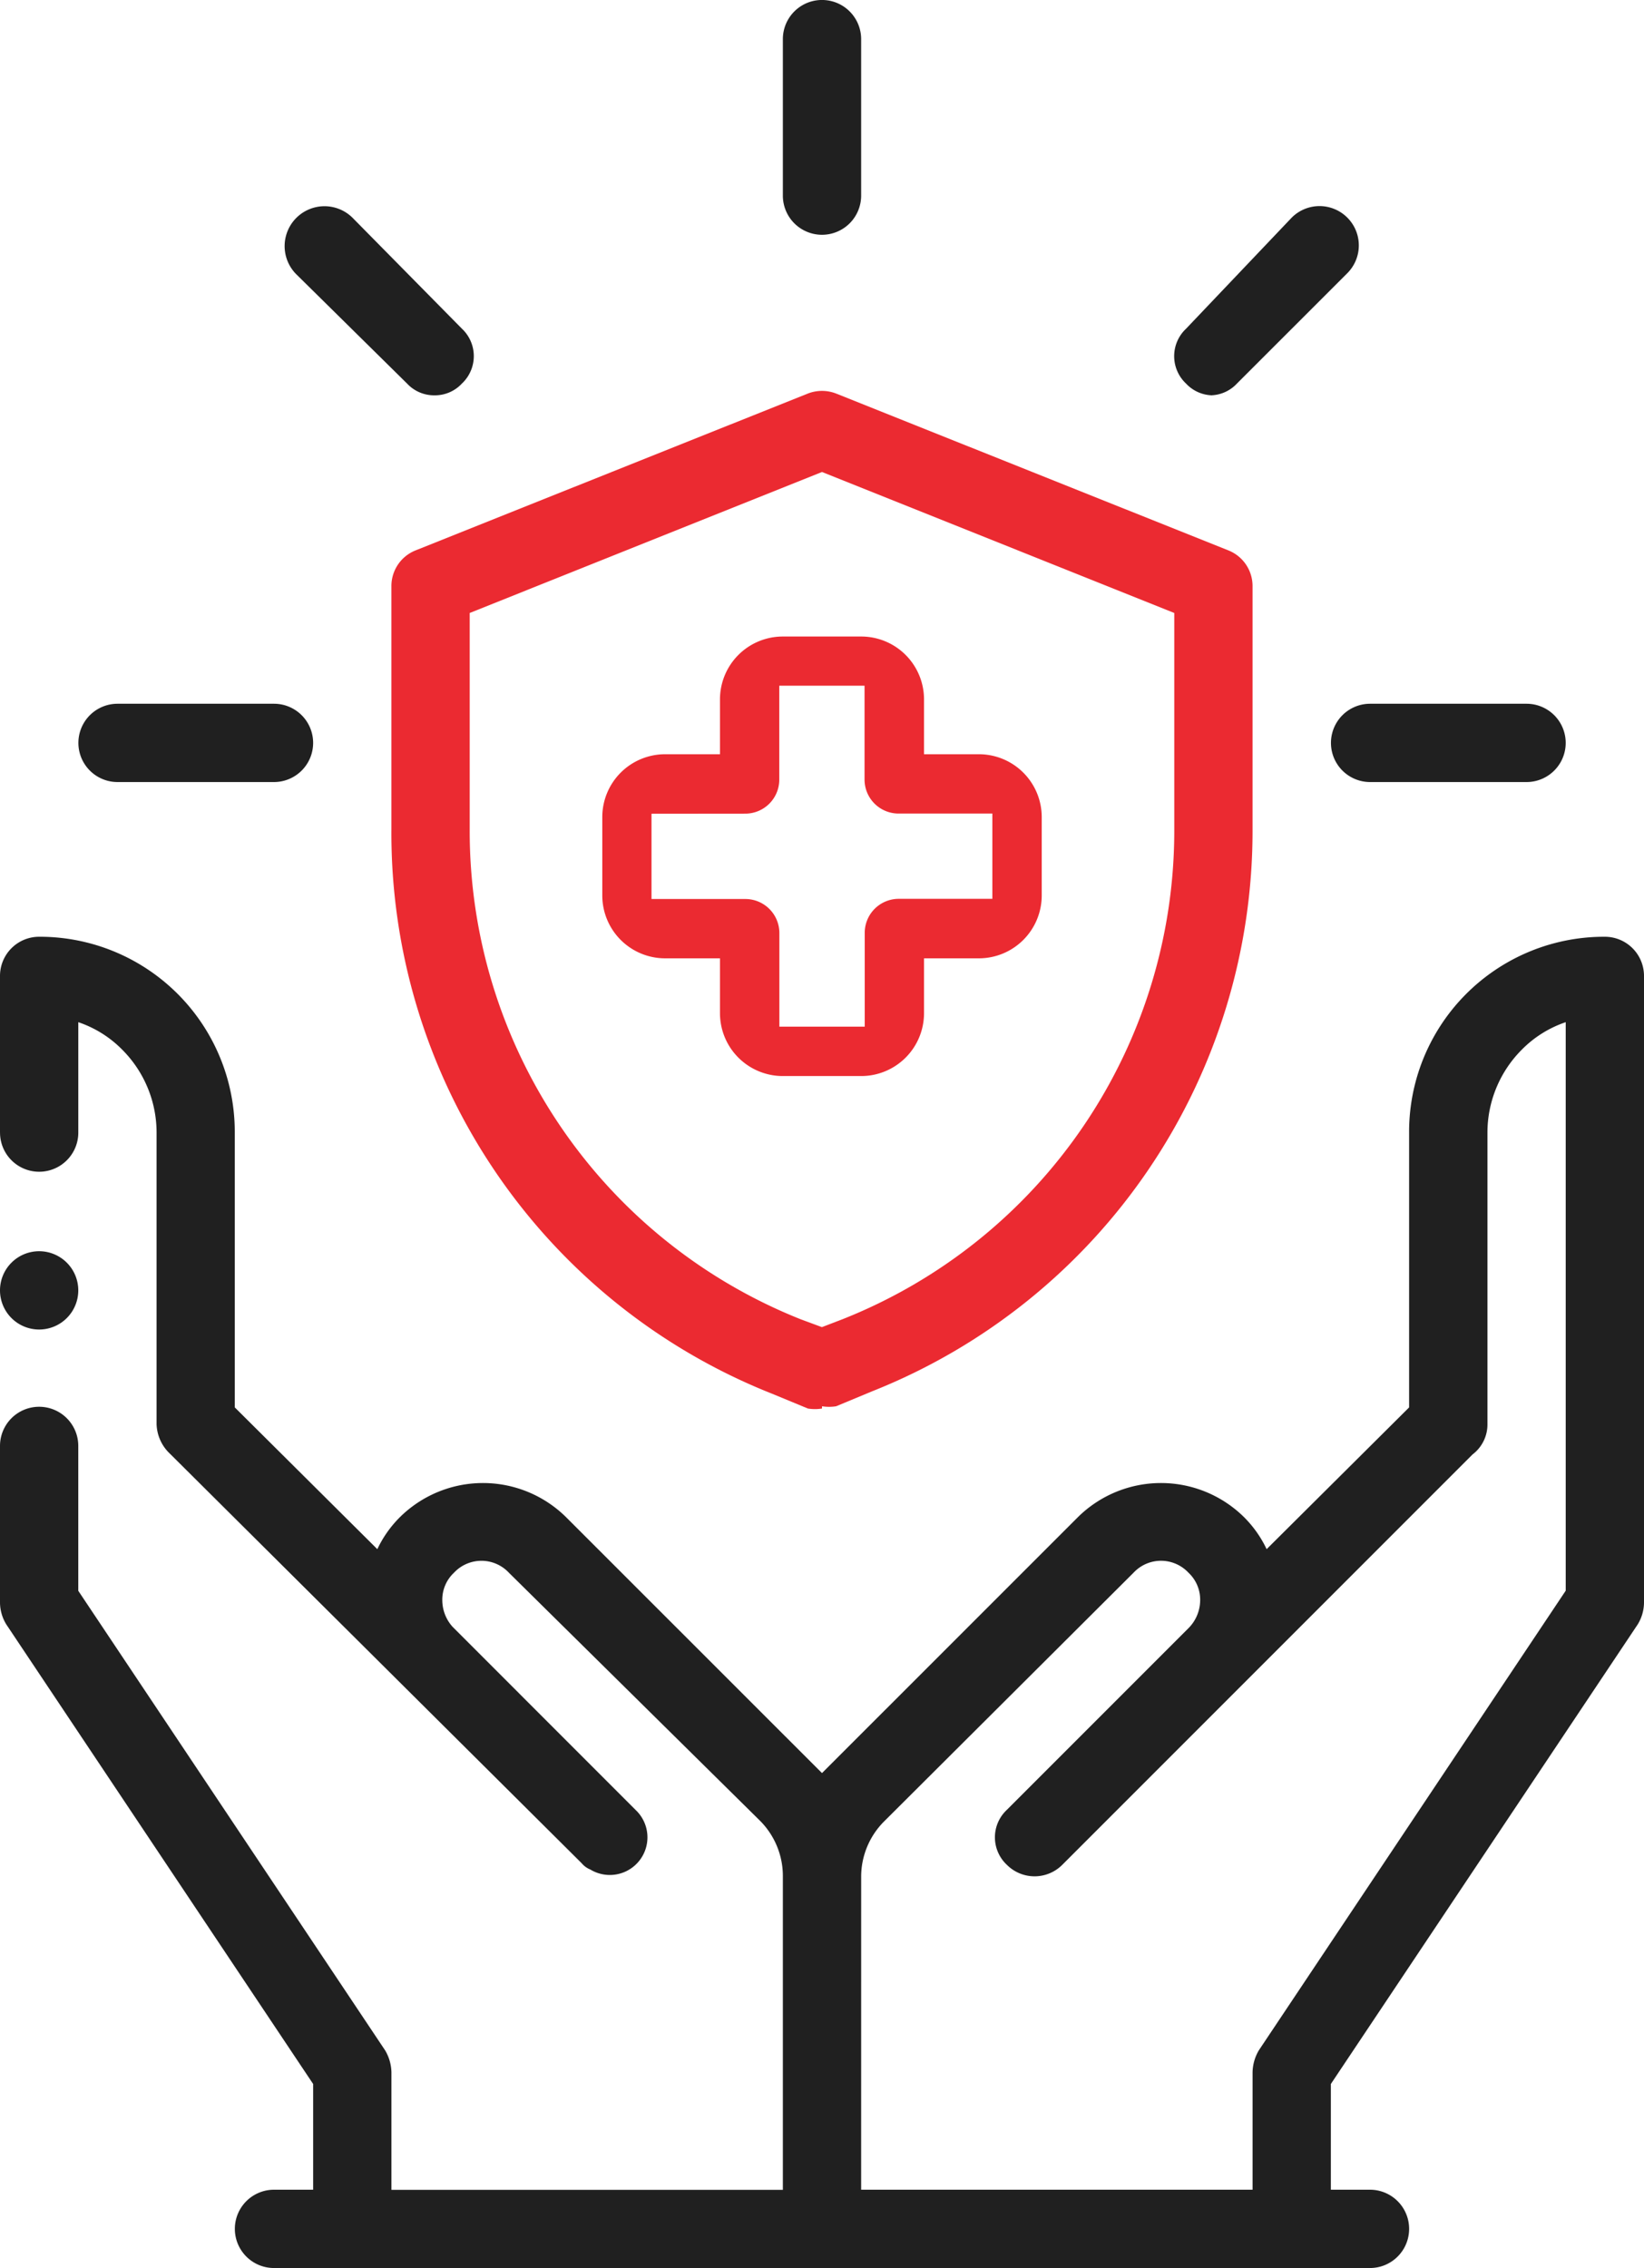
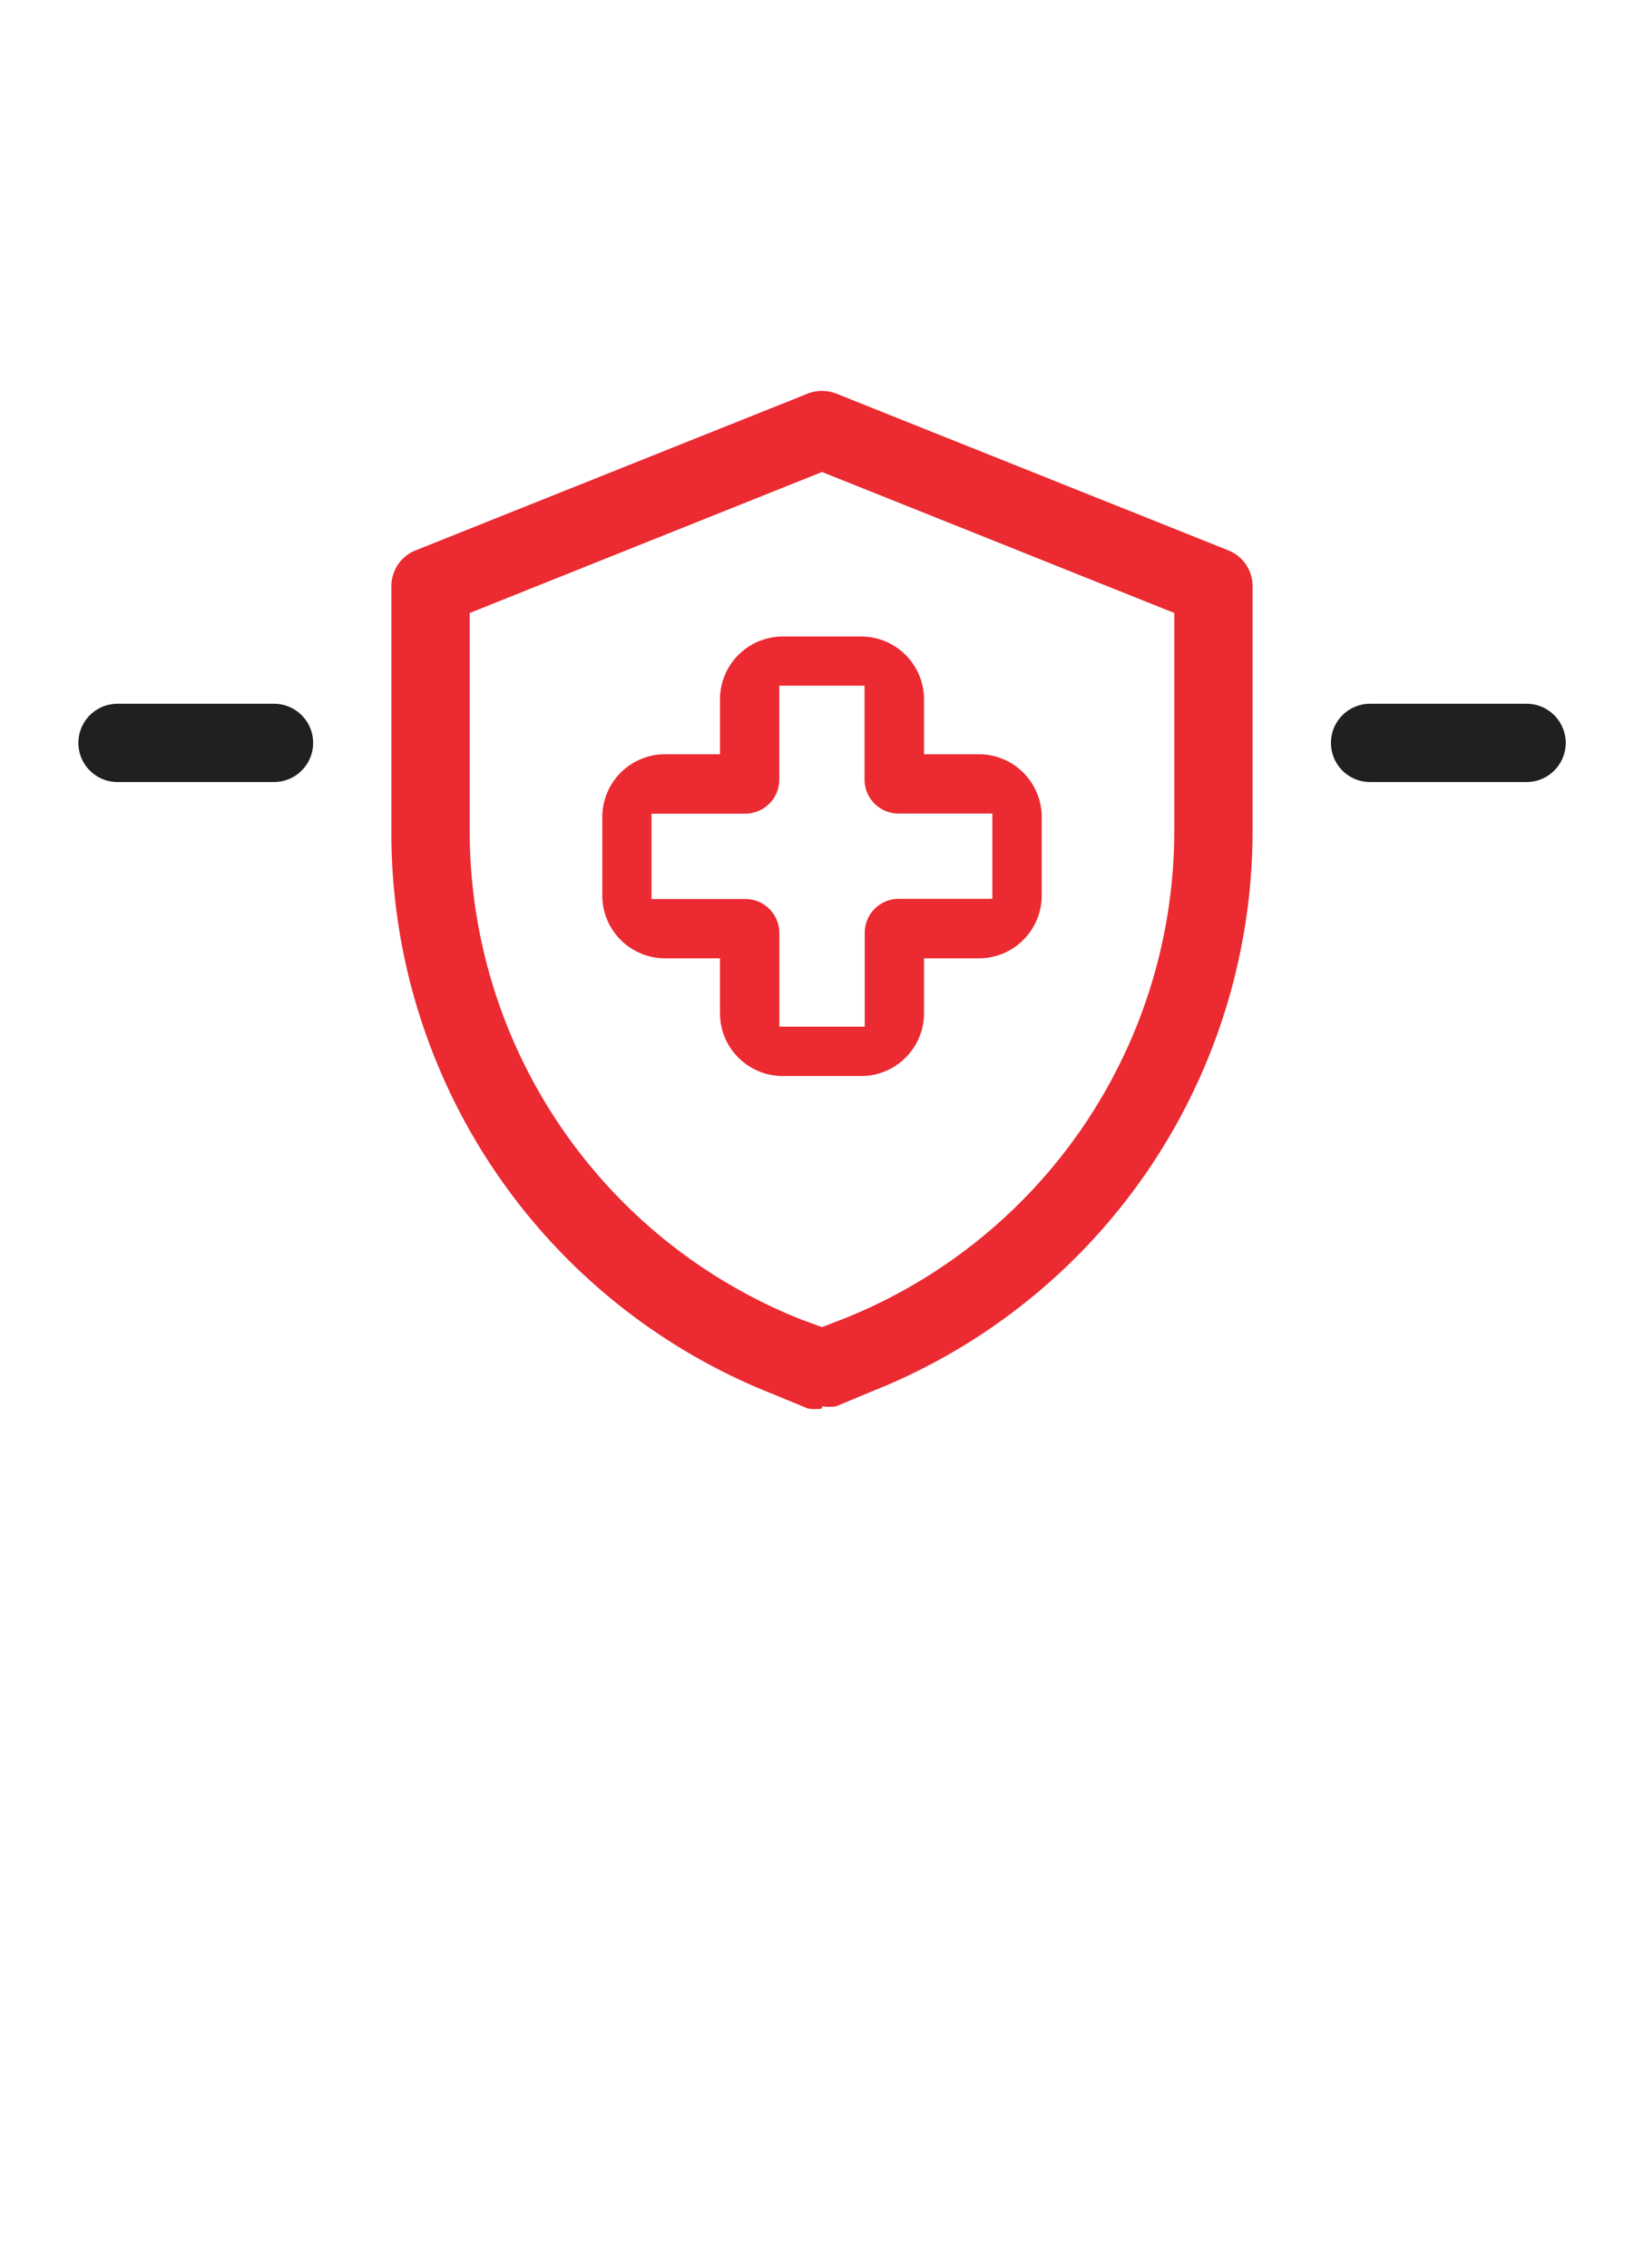
<svg xmlns="http://www.w3.org/2000/svg" width="72.5" height="99.993" viewBox="0 0 72.5 99.993">
  <defs>
    <clipPath id="clip-path">
      <rect id="Rectangle_7618" data-name="Rectangle 7618" width="72.5" height="99.993" transform="translate(0 0)" fill="none" />
    </clipPath>
  </defs>
  <g id="Group_42776" data-name="Group 42776" transform="translate(0 0)">
    <g id="Group_42775" data-name="Group 42775" clip-path="url(#clip-path)">
-       <path id="Path_37558" data-name="Path 37558" d="M1.726,55.164A1.726,1.726,0,1,1,0,56.89a1.726,1.726,0,0,1,1.726-1.726" fill="#202020" fill-rule="evenodd" />
-       <path id="Path_37559" data-name="Path 37559" d="M37.976,96.541H55.238V91.363a1.973,1.973,0,0,1,.276-.967L69.048,70.13V45.066a4.928,4.928,0,0,0-1.933,1.208,5.176,5.176,0,0,0-1.519,3.66V62.777a1.658,1.658,0,0,1-.656,1.346L46.85,82.213a1.726,1.726,0,0,1-2.441.01l-.01-.01a1.657,1.657,0,0,1-.075-2.342q.036-.039.075-.075l8.01-8.01a1.757,1.757,0,0,0,.518-1.243,1.626,1.626,0,0,0-.518-1.208,1.657,1.657,0,0,0-2.342-.075q-.039.036-.075.075L38.977,80.315a3.451,3.451,0,0,0-1,2.451ZM16.64,68.3a5.019,5.019,0,0,1,1-1.415,5.212,5.212,0,0,1,7.319,0l10.98,10.976.311.311.311-.311L47.539,66.885a5.212,5.212,0,0,1,7.319,0,5.019,5.019,0,0,1,1,1.415l6.283-6.249V49.934A8.6,8.6,0,0,1,70.71,41.3h.064A1.726,1.726,0,0,1,72.5,43.029V70.648a1.865,1.865,0,0,1-.276.967L58.69,91.88v4.661h1.726a1.726,1.726,0,0,1,0,3.452H12.083a1.726,1.726,0,1,1,0-3.452H13.81V91.88L.276,71.615A1.865,1.865,0,0,1,0,70.648v-6.9a1.726,1.726,0,1,1,3.452,0h0v6.387L16.986,90.4a1.973,1.973,0,0,1,.276.967v5.179H34.524V82.732a3.451,3.451,0,0,0-1-2.451L22.44,69.336a1.657,1.657,0,0,0-2.342-.075q-.039.036-.075.075a1.626,1.626,0,0,0-.518,1.208,1.761,1.761,0,0,0,.449,1.174L28.033,79.8a1.659,1.659,0,0,1-2,2.624.964.964,0,0,1-.38-.276L7.492,64.089a1.863,1.863,0,0,1-.587-1.312V49.934a5.176,5.176,0,0,0-1.519-3.66,4.928,4.928,0,0,0-1.933-1.208v4.868a1.726,1.726,0,1,1-3.452,0H0v-6.9A1.726,1.726,0,0,1,1.722,41.3h0a8.6,8.6,0,0,1,8.631,8.569v12.18Z" fill="#202020" />
      <path id="Path_37560" data-name="Path 37560" d="M12.083,34.479h-6.9a1.726,1.726,0,0,1,0-3.452h6.9a1.726,1.726,0,0,1,0,3.452" fill="#202020" />
-       <path id="Path_37561" data-name="Path 37561" d="M19.16,17.429a1.626,1.626,0,0,1-1.208-.518l-4.9-4.833a1.758,1.758,0,0,1,2.486-2.486l4.833,4.9a1.657,1.657,0,0,1,.075,2.342q-.036.039-.075.075a1.621,1.621,0,0,1-1.211.52" fill="#202020" />
-       <path id="Path_37562" data-name="Path 37562" d="M36.25,10.351a1.726,1.726,0,0,1-1.726-1.726v-6.9a1.726,1.726,0,0,1,3.452,0v6.9a1.726,1.726,0,0,1-1.726,1.726" fill="#202020" />
-       <path id="Path_37563" data-name="Path 37563" d="M53.512,17.429a1.626,1.626,0,0,1-1.208-.518,1.657,1.657,0,0,1-.075-2.342q.036-.039.075-.075l4.661-4.9a1.733,1.733,0,0,1,2.451,2.451l-4.868,4.866a1.626,1.626,0,0,1-1.208.518Z" fill="#202020" />
      <path id="Path_37564" data-name="Path 37564" d="M67.321,34.479h-6.9a1.726,1.726,0,1,1,0-3.452h6.9a1.726,1.726,0,1,1,0,3.452Z" fill="#202020" />
      <path id="Path_37565" data-name="Path 37565" d="M36.25,62.1a1.96,1.96,0,0,1-.621,0l-1.588-.656a26.584,26.584,0,0,1-16.78-24.892v-10.7a1.691,1.691,0,0,1,1.07-1.588l17.262-6.9a1.723,1.723,0,0,1,1.312,0l17.262,6.9a1.691,1.691,0,0,1,1.07,1.588v10.7A26.583,26.583,0,0,1,38.461,61.34L36.873,62a1.96,1.96,0,0,1-.621,0ZM20.714,27.025v9.529a23.166,23.166,0,0,0,14.6,21.612l.932.345.9-.345A23.165,23.165,0,0,0,51.785,36.552V27.025L36.25,20.809Z" fill="#eb2a31" />
      <path id="Path_37566" data-name="Path 37566" d="M29.329,42.251h2.422v2.423a2.771,2.771,0,0,0,2.769,2.767h3.461a2.771,2.771,0,0,0,2.768-2.767V42.251h2.423a2.772,2.772,0,0,0,2.768-2.769v-3.46a2.772,2.772,0,0,0-2.768-2.769H40.749V30.831a2.771,2.771,0,0,0-2.768-2.768H34.52a2.771,2.771,0,0,0-2.769,2.768v2.422H29.329a2.771,2.771,0,0,0-2.768,2.769v3.46a2.771,2.771,0,0,0,2.768,2.769m3.537-6.379a1.5,1.5,0,0,0,1.5-1.5V30.232h3.76v4.136a1.5,1.5,0,0,0,1.5,1.5h4.137v3.76H39.634a1.5,1.5,0,0,0-1.5,1.5v4.136H34.37V41.136a1.5,1.5,0,0,0-1.5-1.5H28.731v-3.76Z" fill="#eb2a31" />
    </g>
  </g>
</svg>